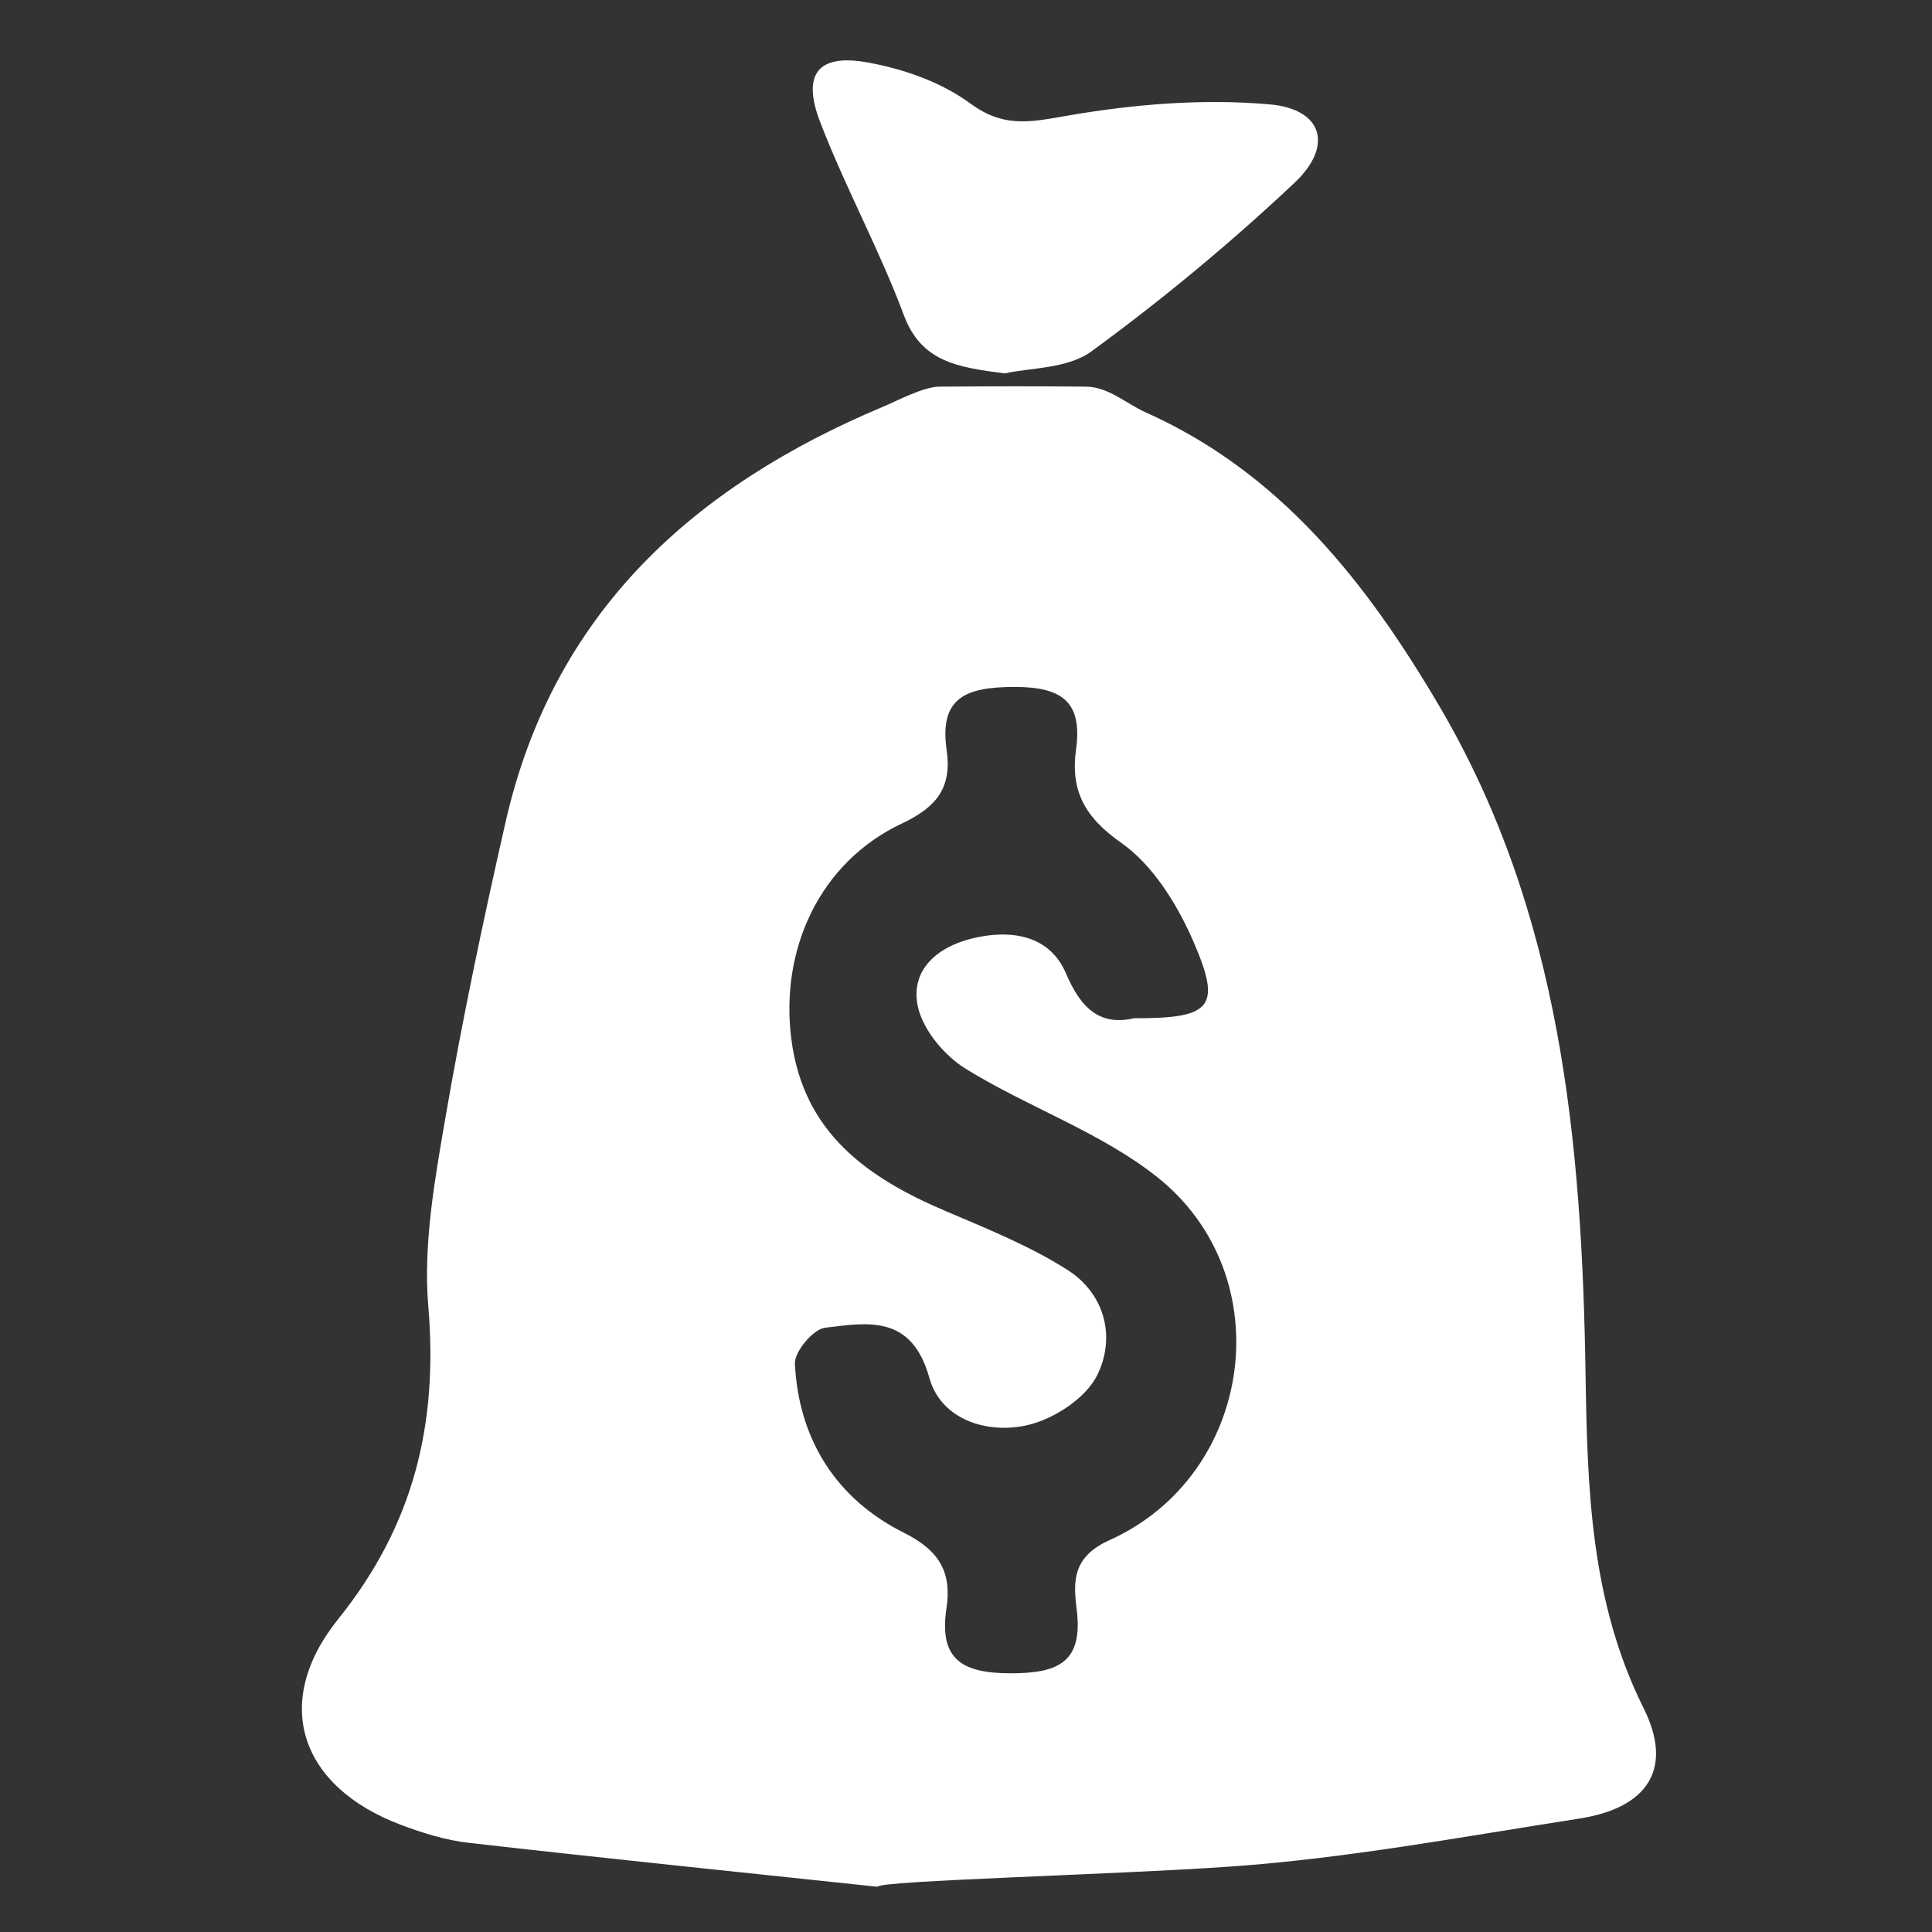
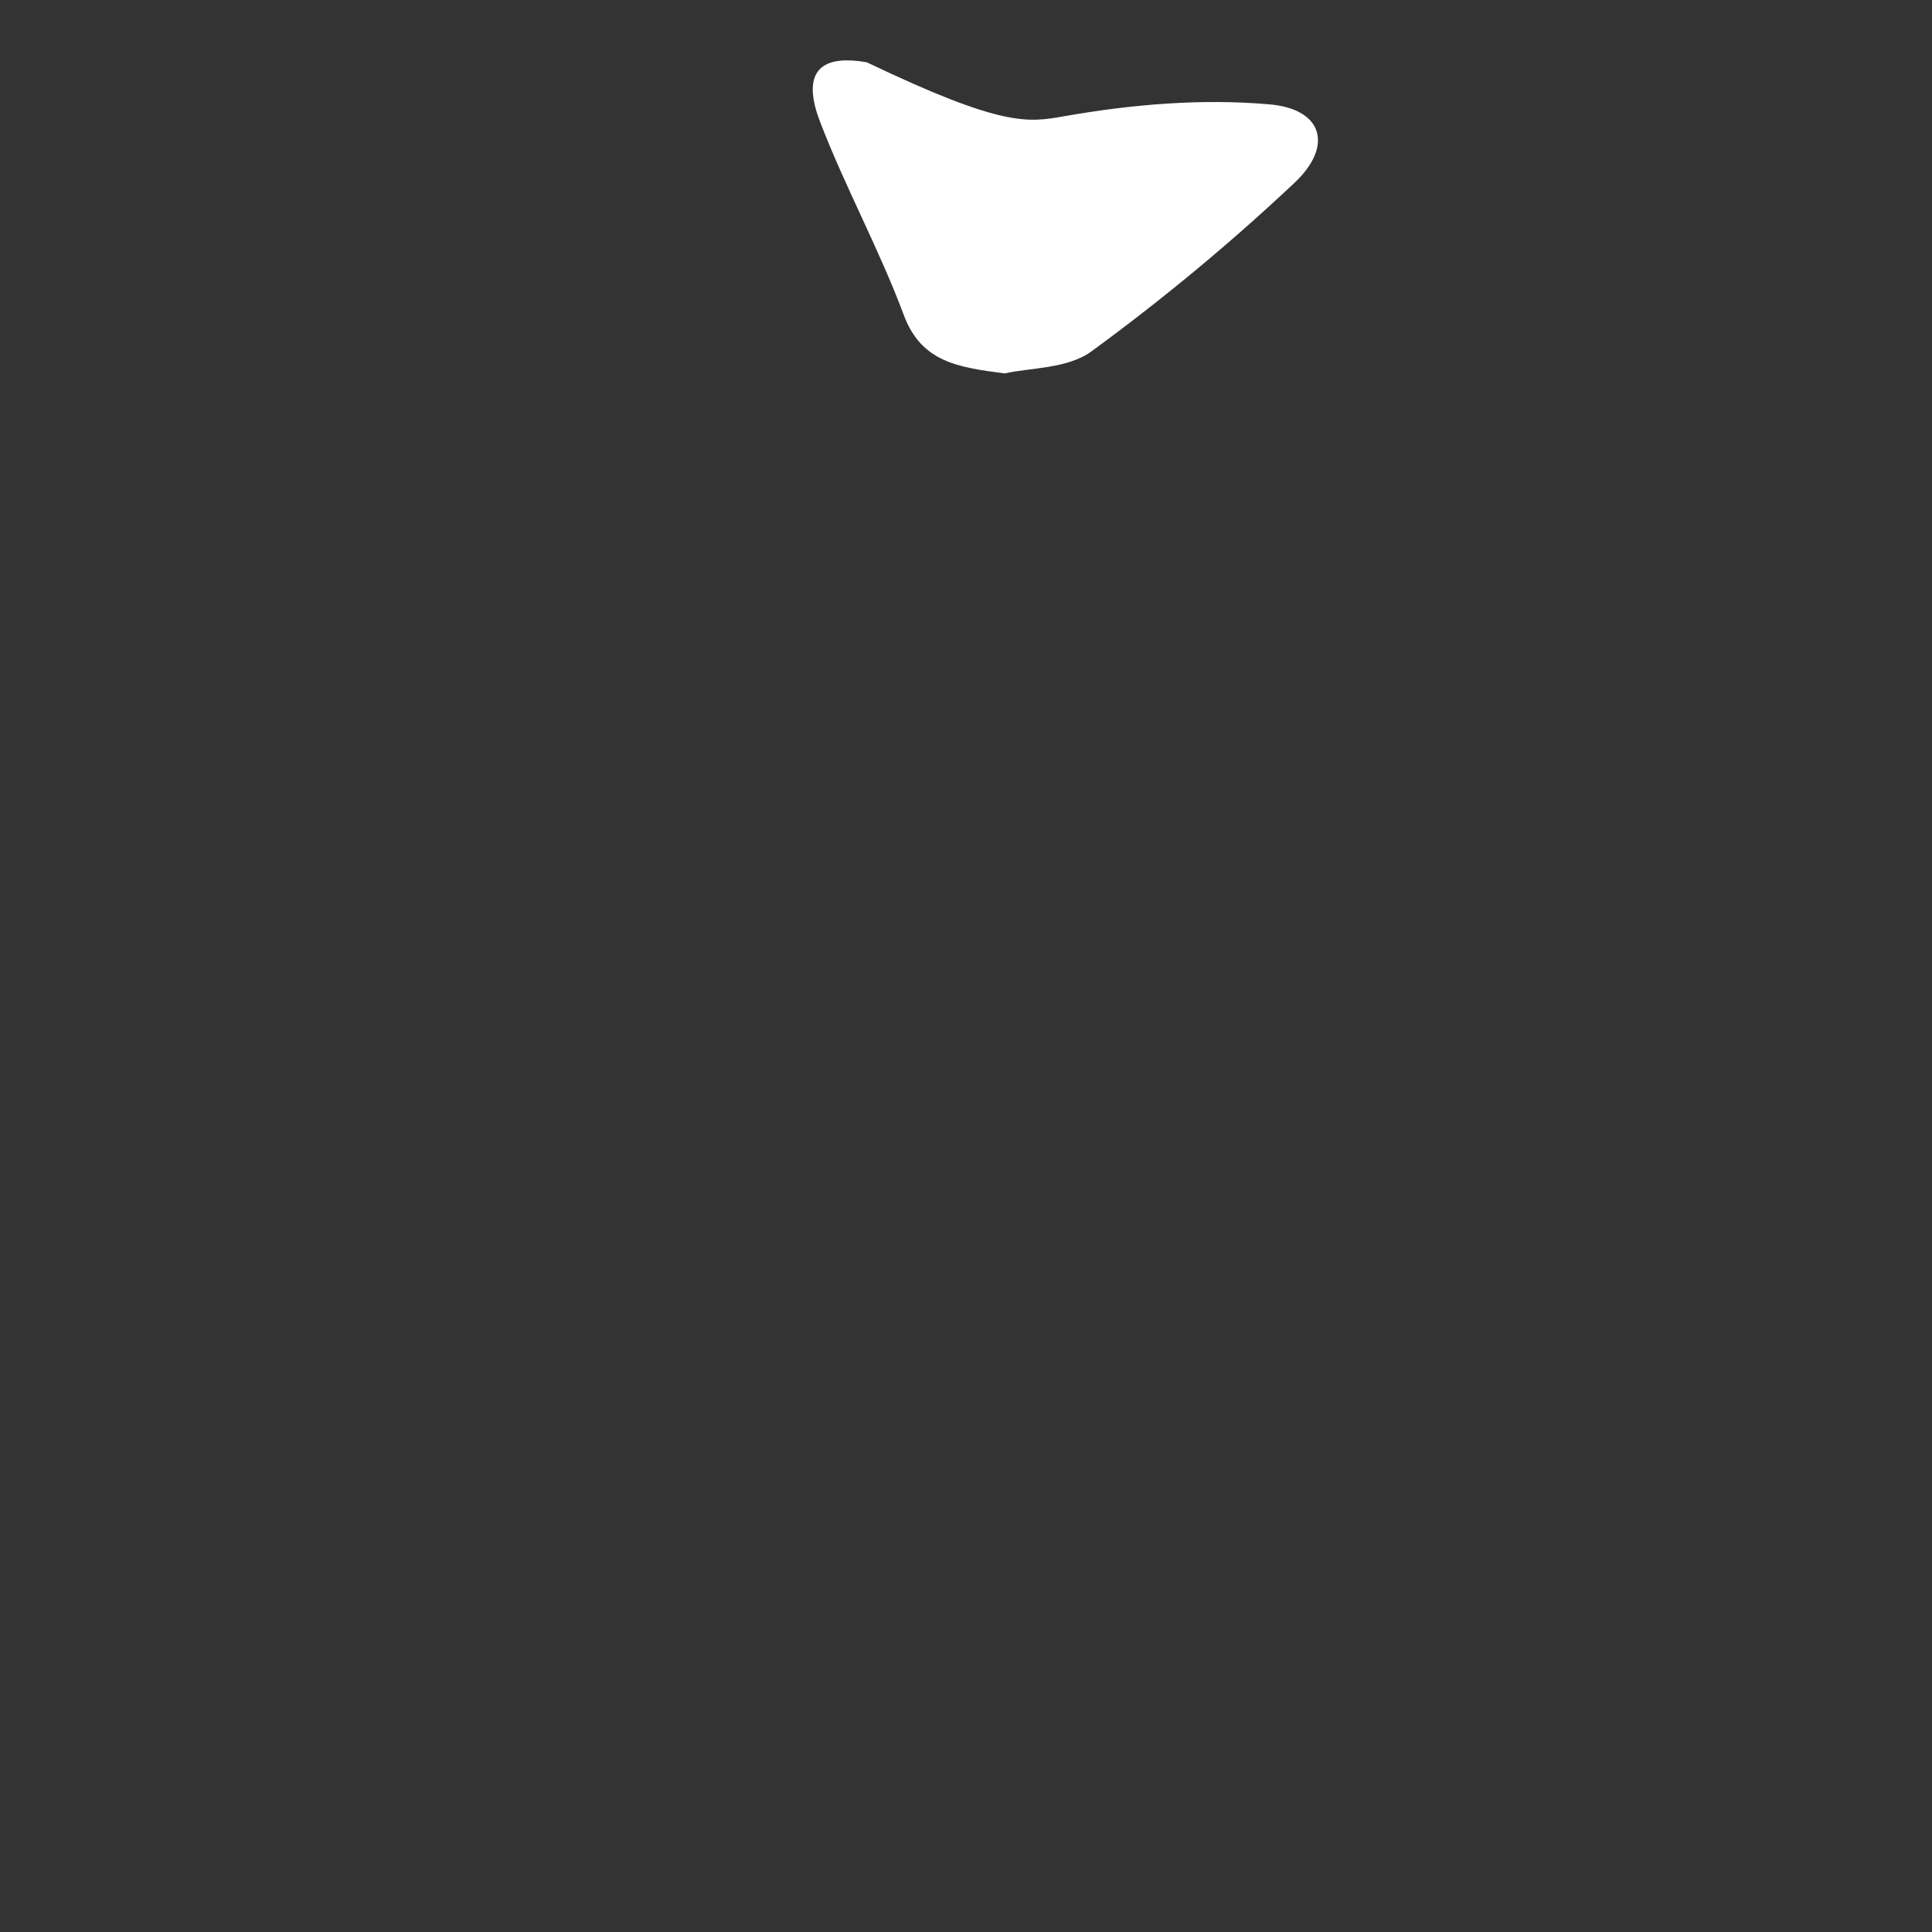
<svg xmlns="http://www.w3.org/2000/svg" width="32px" height="32px" viewBox="0 0 32 32" version="1.1">
  <rect x="0" y="0" width="32" height="32" fill="#333333" stroke="none" />
  <title>cart-light</title>
  <g id="cart-light" stroke="none" stroke-width="1" fill="none" fill-rule="evenodd">
    <g id="Group-5" transform="translate(5, 1)" fill="#FFFFFF">
-       <path d="M13.786,15.865 C15.072,15.869 15.243,15.685 14.761,14.582 C14.496,13.975 14.095,13.327 13.571,12.96 C12.96,12.532 12.728,12.09 12.823,11.409 C12.935,10.605 12.565,10.376 11.797,10.378 C11.034,10.381 10.551,10.53 10.679,11.418 C10.768,12.033 10.529,12.362 9.936,12.641 C8.577,13.281 7.911,14.729 8.109,16.226 C8.313,17.771 9.371,18.51 10.669,19.062 C11.352,19.353 12.052,19.635 12.675,20.03 C13.303,20.427 13.482,21.146 13.175,21.774 C12.989,22.154 12.469,22.495 12.037,22.6 C11.36,22.765 10.586,22.514 10.395,21.827 C10.1,20.771 9.379,20.904 8.663,20.992 C8.467,21.017 8.155,21.391 8.166,21.59 C8.23,22.851 8.858,23.831 9.973,24.388 C10.568,24.685 10.766,25.05 10.676,25.643 C10.547,26.502 10.956,26.716 11.752,26.715 C12.537,26.713 12.942,26.526 12.833,25.653 C12.776,25.197 12.759,24.788 13.376,24.51 C15.773,23.432 16.23,20.134 14.167,18.496 C13.227,17.75 12.027,17.341 10.993,16.701 C10.642,16.484 10.288,16.061 10.203,15.673 C10.069,15.057 10.539,14.678 11.112,14.541 C11.738,14.391 12.384,14.484 12.655,15.121 C12.91,15.722 13.232,15.992 13.786,15.865 M9.536,30.251 C7.278,30.011 5.02,29.78 2.764,29.523 C2.382,29.48 2.002,29.361 1.64,29.225 C-0.023,28.599 -0.516,27.207 0.603,25.815 C1.854,24.259 2.258,22.586 2.094,20.635 C2.008,19.613 2.199,18.552 2.375,17.527 C2.659,15.878 3.004,14.239 3.376,12.607 C4.164,9.149 6.483,7.055 9.628,5.736 C9.85,5.643 10.296,5.405 10.559,5.404 C11.378,5.398 12.17,5.395 12.989,5.404 C13.359,5.408 13.651,5.684 13.972,5.828 C16.205,6.825 17.636,8.649 18.836,10.689 C20.856,14.119 21.202,17.921 21.262,21.778 C21.292,23.669 21.345,25.53 22.222,27.29 C22.723,28.294 22.296,28.945 21.155,29.122 C19.235,29.42 17.315,29.78 15.382,29.916 C13.448,30.052 9.542,30.149 9.536,30.251" id="Fill-1" />
-       <path d="M11.642,5.185 C10.864,5.084 10.26,4.998 9.969,4.216 C9.563,3.128 8.998,2.1 8.582,1.015 C8.281,0.229 8.547,-0.111 9.357,0.032 C9.953,0.137 10.585,0.357 11.065,0.71 C11.602,1.105 12.023,1.032 12.622,0.926 C13.739,0.729 14.907,0.629 16.032,0.729 C16.913,0.808 17.087,1.42 16.441,2.028 C15.381,3.026 14.252,3.962 13.076,4.821 C12.679,5.111 12.053,5.09 11.642,5.185" id="Fill-3" />
+       <path d="M11.642,5.185 C10.864,5.084 10.26,4.998 9.969,4.216 C9.563,3.128 8.998,2.1 8.582,1.015 C8.281,0.229 8.547,-0.111 9.357,0.032 C11.602,1.105 12.023,1.032 12.622,0.926 C13.739,0.729 14.907,0.629 16.032,0.729 C16.913,0.808 17.087,1.42 16.441,2.028 C15.381,3.026 14.252,3.962 13.076,4.821 C12.679,5.111 12.053,5.09 11.642,5.185" id="Fill-3" />
    </g>
  </g>
</svg>